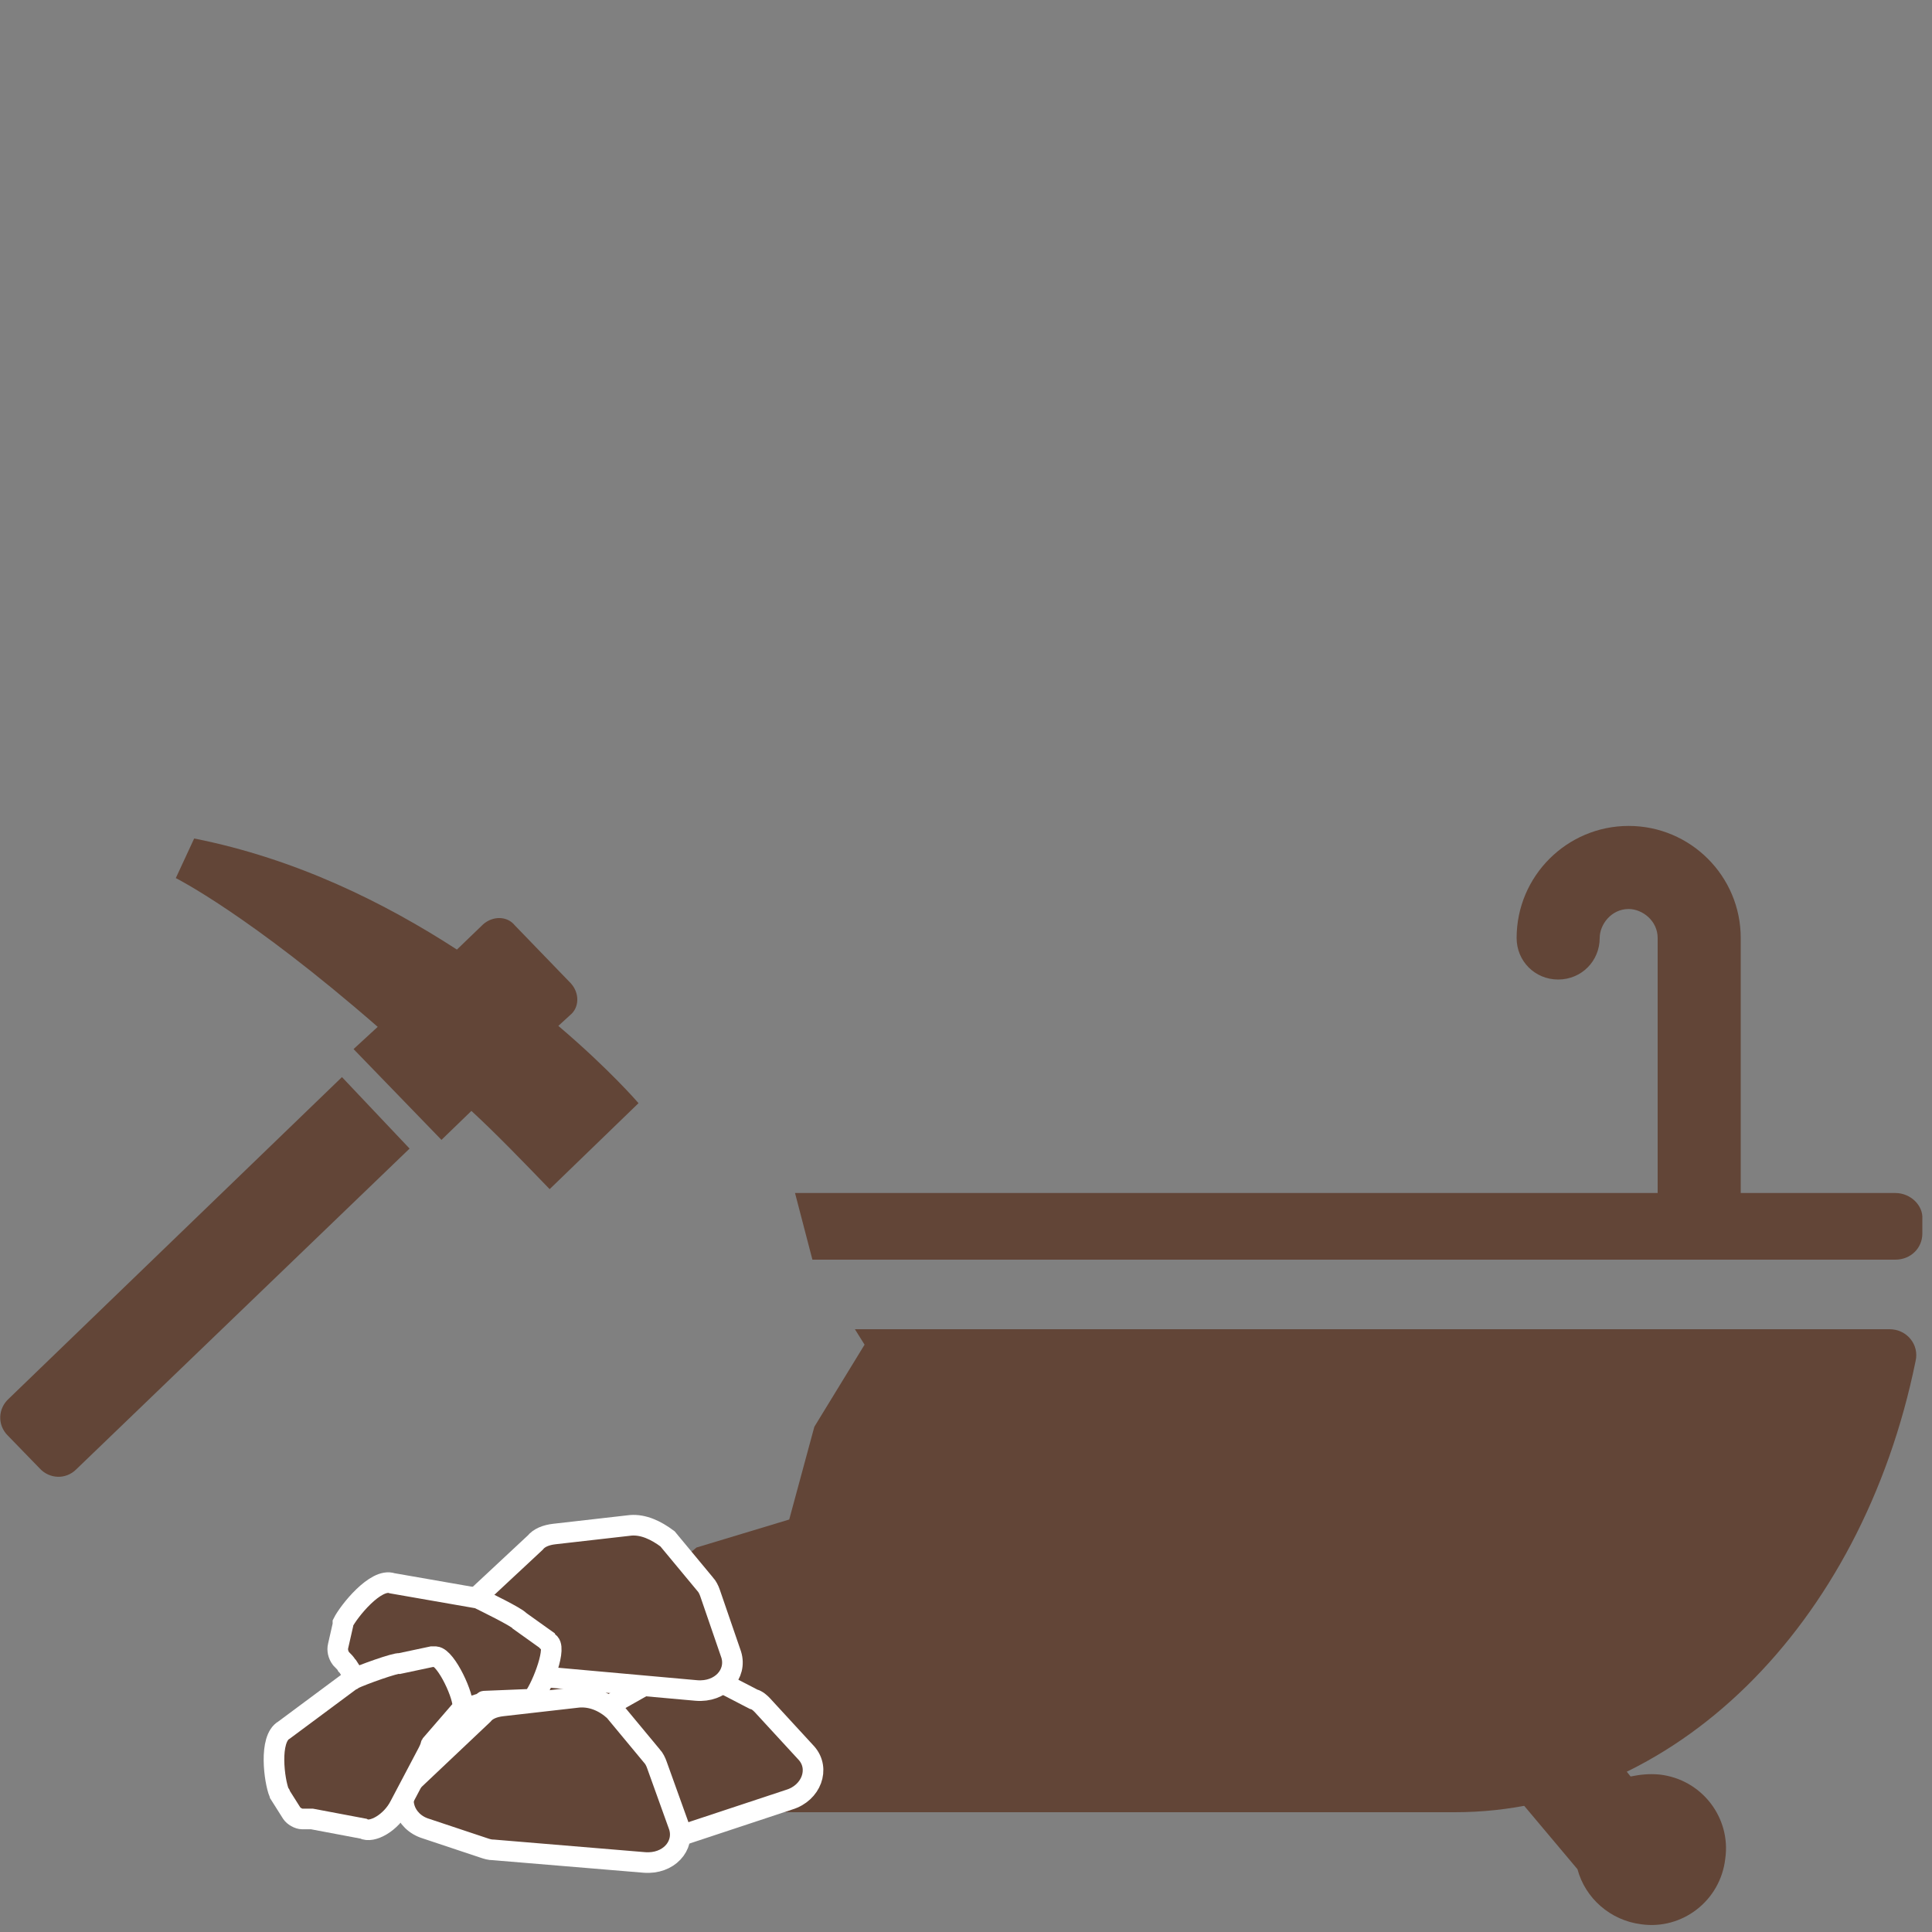
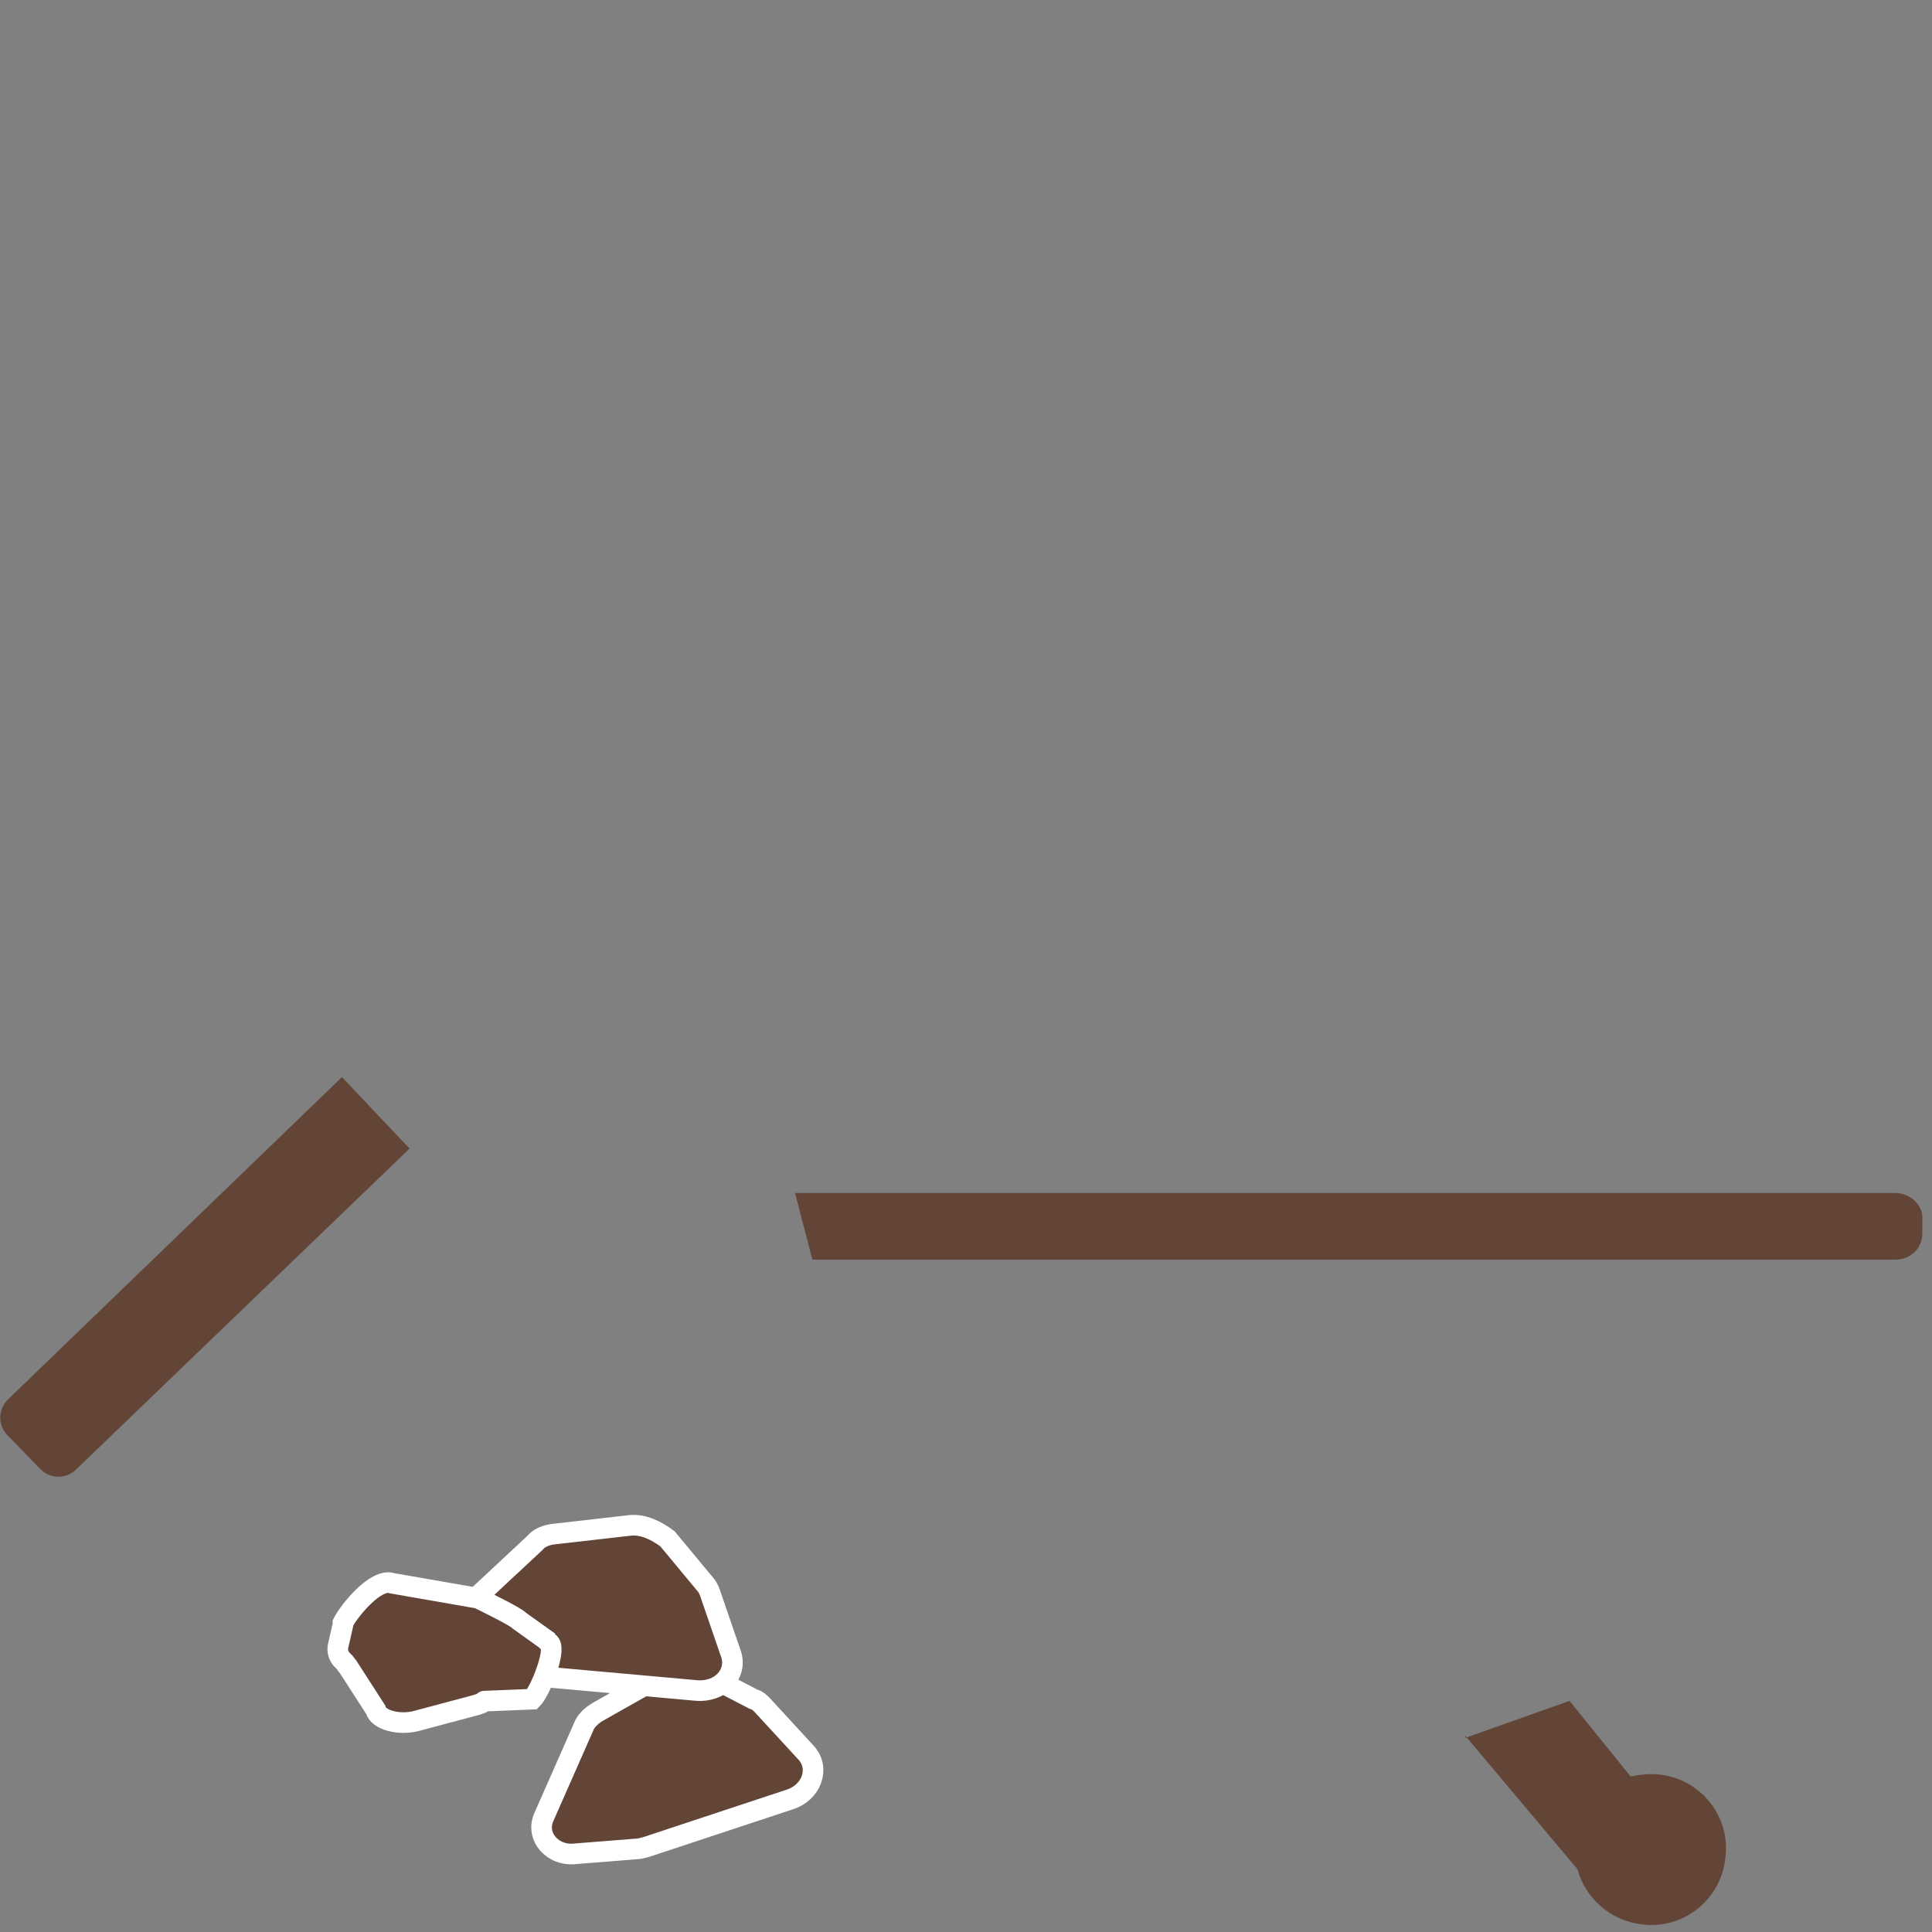
<svg xmlns="http://www.w3.org/2000/svg" version="1.1" id="レイヤー_1" x="0px" y="0px" viewBox="0 0 200 200" style="enable-background:new 0 0 200 200;" xml:space="preserve">
  <rect x="0" y="0" width="200" height="200" fill="#808080" stroke="none" />
  <style type="text/css">
	.st0{fill:none;stroke:#4B4B4B;stroke-width:5.753;stroke-linecap:round;stroke-linejoin:round;stroke-miterlimit:10;}
	.st1{fill:#624537;}
	.st2{fill:#624537;stroke:#FFFFFF;stroke-width:2.134;}
</style>
  <path class="st0" d="M178.9,137.9" />
  <g>
    <g>
-       <path class="st1" d="M47.3,98.3l2.7-2.6c1-0.9,2.5-0.9,3.3,0.1l5.8,6c0.9,1,0.9,2.5-0.1,3.3l-1.2,1.1c5.3,4.5,8.3,8,8.3,8    l-9.2,8.9c-2.9-3-5.5-5.7-8.1-8.1l-3.1,3l-9.1-9.4l2.5-2.3C25.8,94.7,18.2,90.9,18.2,90.9l1.9-4.1C30.7,88.9,39.9,93.5,47.3,98.3z    " />
      <path class="st1" d="M7.9,152.1c-1.1,1.1-2.8,1-3.8-0.1l-3.3-3.4c-1.1-1.1-1-2.8,0.1-3.8l34.5-33.3l7,7.4L7.9,152.1z" />
    </g>
  </g>
  <g>
    <path class="st1" d="M151.7,179.9l10.7-3.8h0.1l6.3,7.8c1-0.2,1.9-0.3,3-0.2c4.4,0.5,7.4,4.5,6.8,8.7c-0.5,4.4-4.5,7.4-8.7,6.8   c-3.2-0.4-5.8-2.7-6.6-5.7l-11.6-13.8C151.6,180,151.6,179.9,151.7,179.9z" />
-     <path class="st1" d="M175.9,129.3c-2.4,0-4.3-1.9-4.3-4.3V97.1c0-1.8-1.6-3-3-3c-1.8,0-3,1.6-3,3c0,2.4-1.9,4.3-4.3,4.3   s-4.3-1.9-4.3-4.3c0-6.4,5.2-11.6,11.6-11.6s11.6,5.2,11.6,11.6V125C180.2,127.4,178.3,129.3,175.9,129.3z" />
-     <path class="st1" d="M195.6,137.6H88.5l1,1.6l-5.2,8.5l-2.6,9.6l-9.6,2.9l-7.7,6.4l-9.7-2.1l-9.5,2.1c9.1,13.1,22.4,21,36.9,21   h68.5c22.5,0,42.1-19.2,47.7-46.7C198.7,139.2,197.4,137.6,195.6,137.6z" />
    <path class="st1" d="M196.2,123.5H82.3l1.8,6.9h112.1c1.6,0,2.8-1.2,2.8-2.7v-1.5C199.1,124.8,197.8,123.5,196.2,123.5z" />
  </g>
  <path class="st2" d="M68.8,173.3l-6.9,3.9c-0.7,0.4-1.3,1-1.5,1.6l-4.1,9.3c-0.9,2,0.9,4.1,3.3,3.8l6.3-0.5c0.3,0,0.6-0.1,1-0.2  l14.8-4.9c2.3-0.7,3.2-3.2,1.8-4.8l-4.6-5c-0.2-0.2-0.5-0.5-0.9-0.6l-5.4-2.8C71.3,172.7,69.9,172.7,68.8,173.3z" />
  <path class="st2" d="M65.3,157.9l-7.9,0.9c-0.9,0.1-1.6,0.4-2,0.9l-7.4,6.9c-1.6,1.5-0.8,4.1,1.5,4.8l6,2c0.3,0.1,0.6,0.2,1,0.2  l15.6,1.4c2.5,0.2,4.2-1.7,3.6-3.7l-2.2-6.4c-0.1-0.3-0.3-0.7-0.5-0.9l-3.9-4.7C67.9,158.4,66.6,157.8,65.3,157.9z" />
-   <path class="st2" d="M59.9,175.7l-7.9,0.9c-0.9,0.1-1.6,0.4-2,0.9l-7.4,7c-1.6,1.5-0.8,4.1,1.5,4.8l6,2c0.3,0.1,0.6,0.2,1,0.2  l15.6,1.3c2.5,0.2,4.2-1.7,3.6-3.7l-2.3-6.4c-0.1-0.3-0.3-0.7-0.5-0.9l-3.9-4.7C62.5,176.1,61.2,175.6,59.9,175.7z" />
  <path class="st2" d="M56.9,170.1c-0.1-0.1-0.2-0.1-0.3-0.3l-2.8-2c-0.3-0.4-3.6-2-4.4-2.4c-0.1,0-0.1,0-0.2,0l-8.6-1.5  c-1.7-0.6-4.5,2.9-5.1,4.1c0,0.1,0,0.1,0,0.2l-0.5,2.2c-0.1,0.4,0,0.9,0.3,1.3c0.3,0.3,0.5,0.5,0.6,0.7c0,0,0,0,0.1,0.1l2.9,4.5  c0.2,1,2.4,1.7,4.4,1.1l6-1.6c0.2-0.1,0.5-0.1,0.7-0.3c0.1-0.1,0.1-0.1,0.2-0.1l4.9-0.2C55.9,175.1,57.6,170.9,56.9,170.1z" />
-   <path class="st2" d="M45.1,171.5c-0.1,0-0.2,0-0.4,0l-3.3,0.7c-0.4-0.1-4,1.2-4.8,1.6c-0.1,0.1-0.1,0.1-0.2,0.1l-7,5.2  c-1.6,0.9-1,5.3-0.5,6.5c0.1,0.1,0.1,0.1,0.1,0.2l1.2,1.9c0.2,0.3,0.7,0.6,1.1,0.6s0.8,0,0.9,0c0,0,0,0,0.1,0l5.3,1  c0.9,0.5,2.9-0.6,3.8-2.4l2.9-5.5c0.1-0.2,0.2-0.4,0.3-0.7c0-0.1,0-0.1,0.1-0.2l3.2-3.7C48.1,175.7,46.2,171.6,45.1,171.5z" />
</svg>